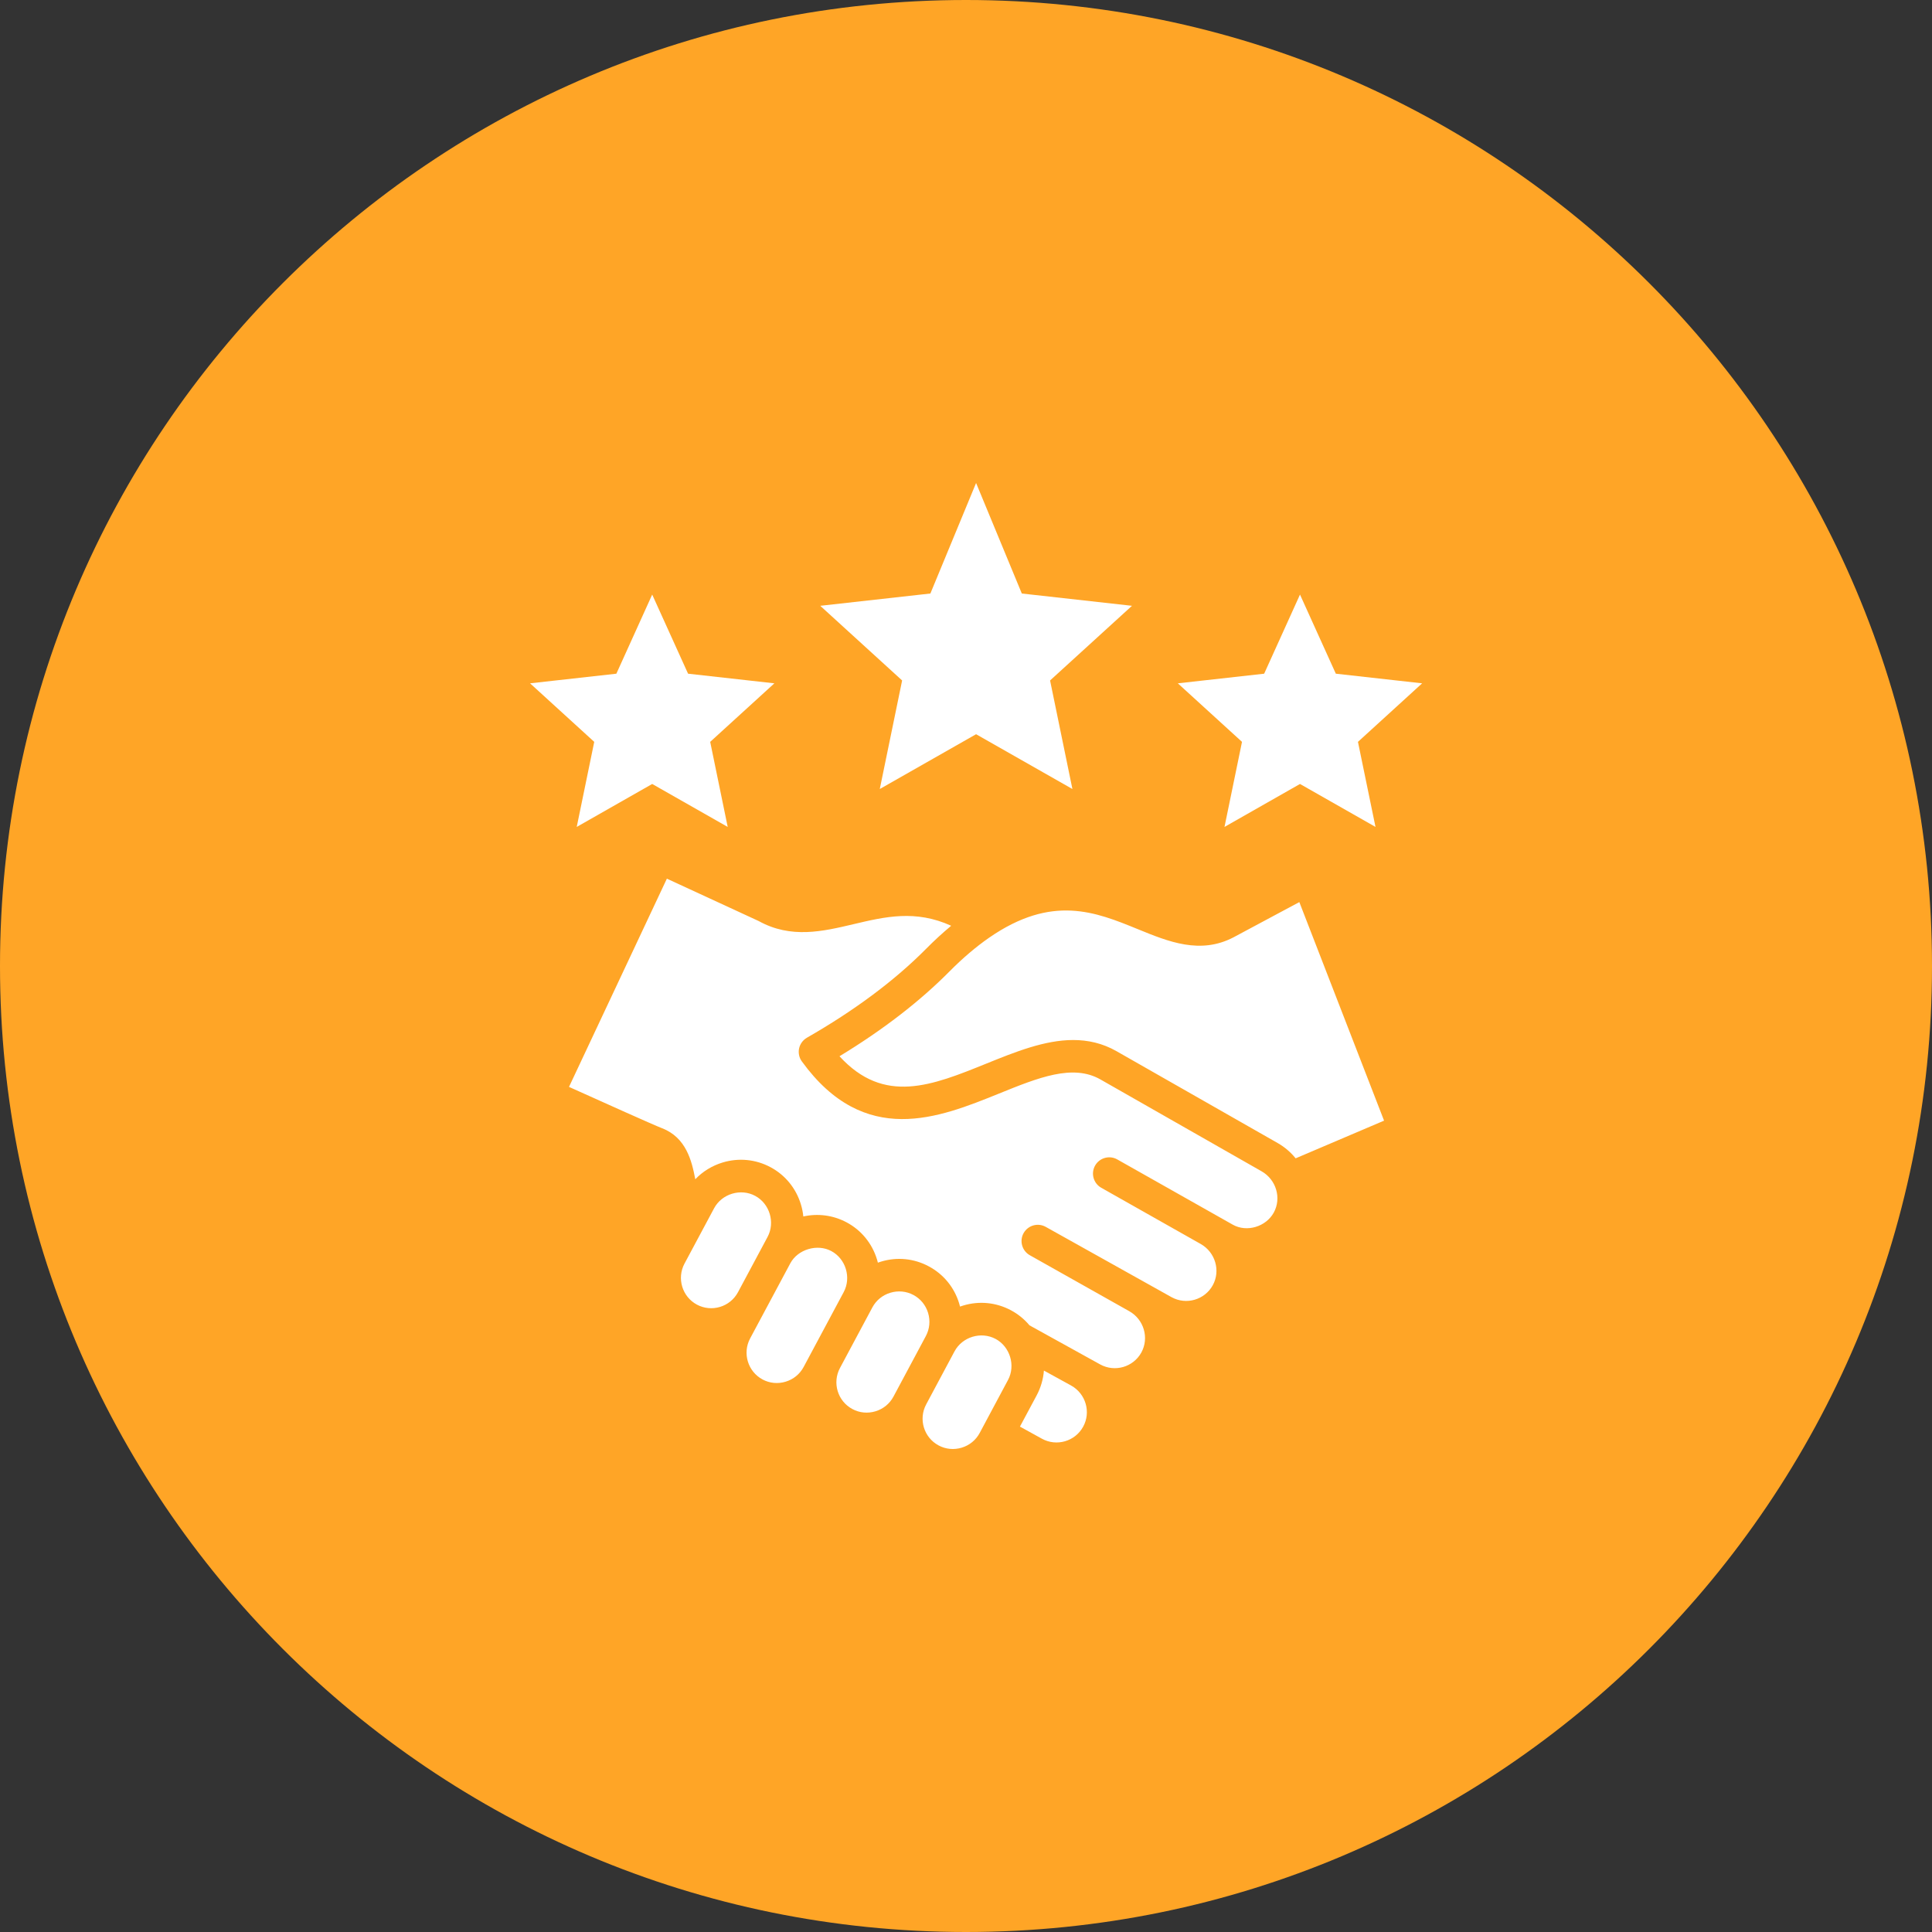
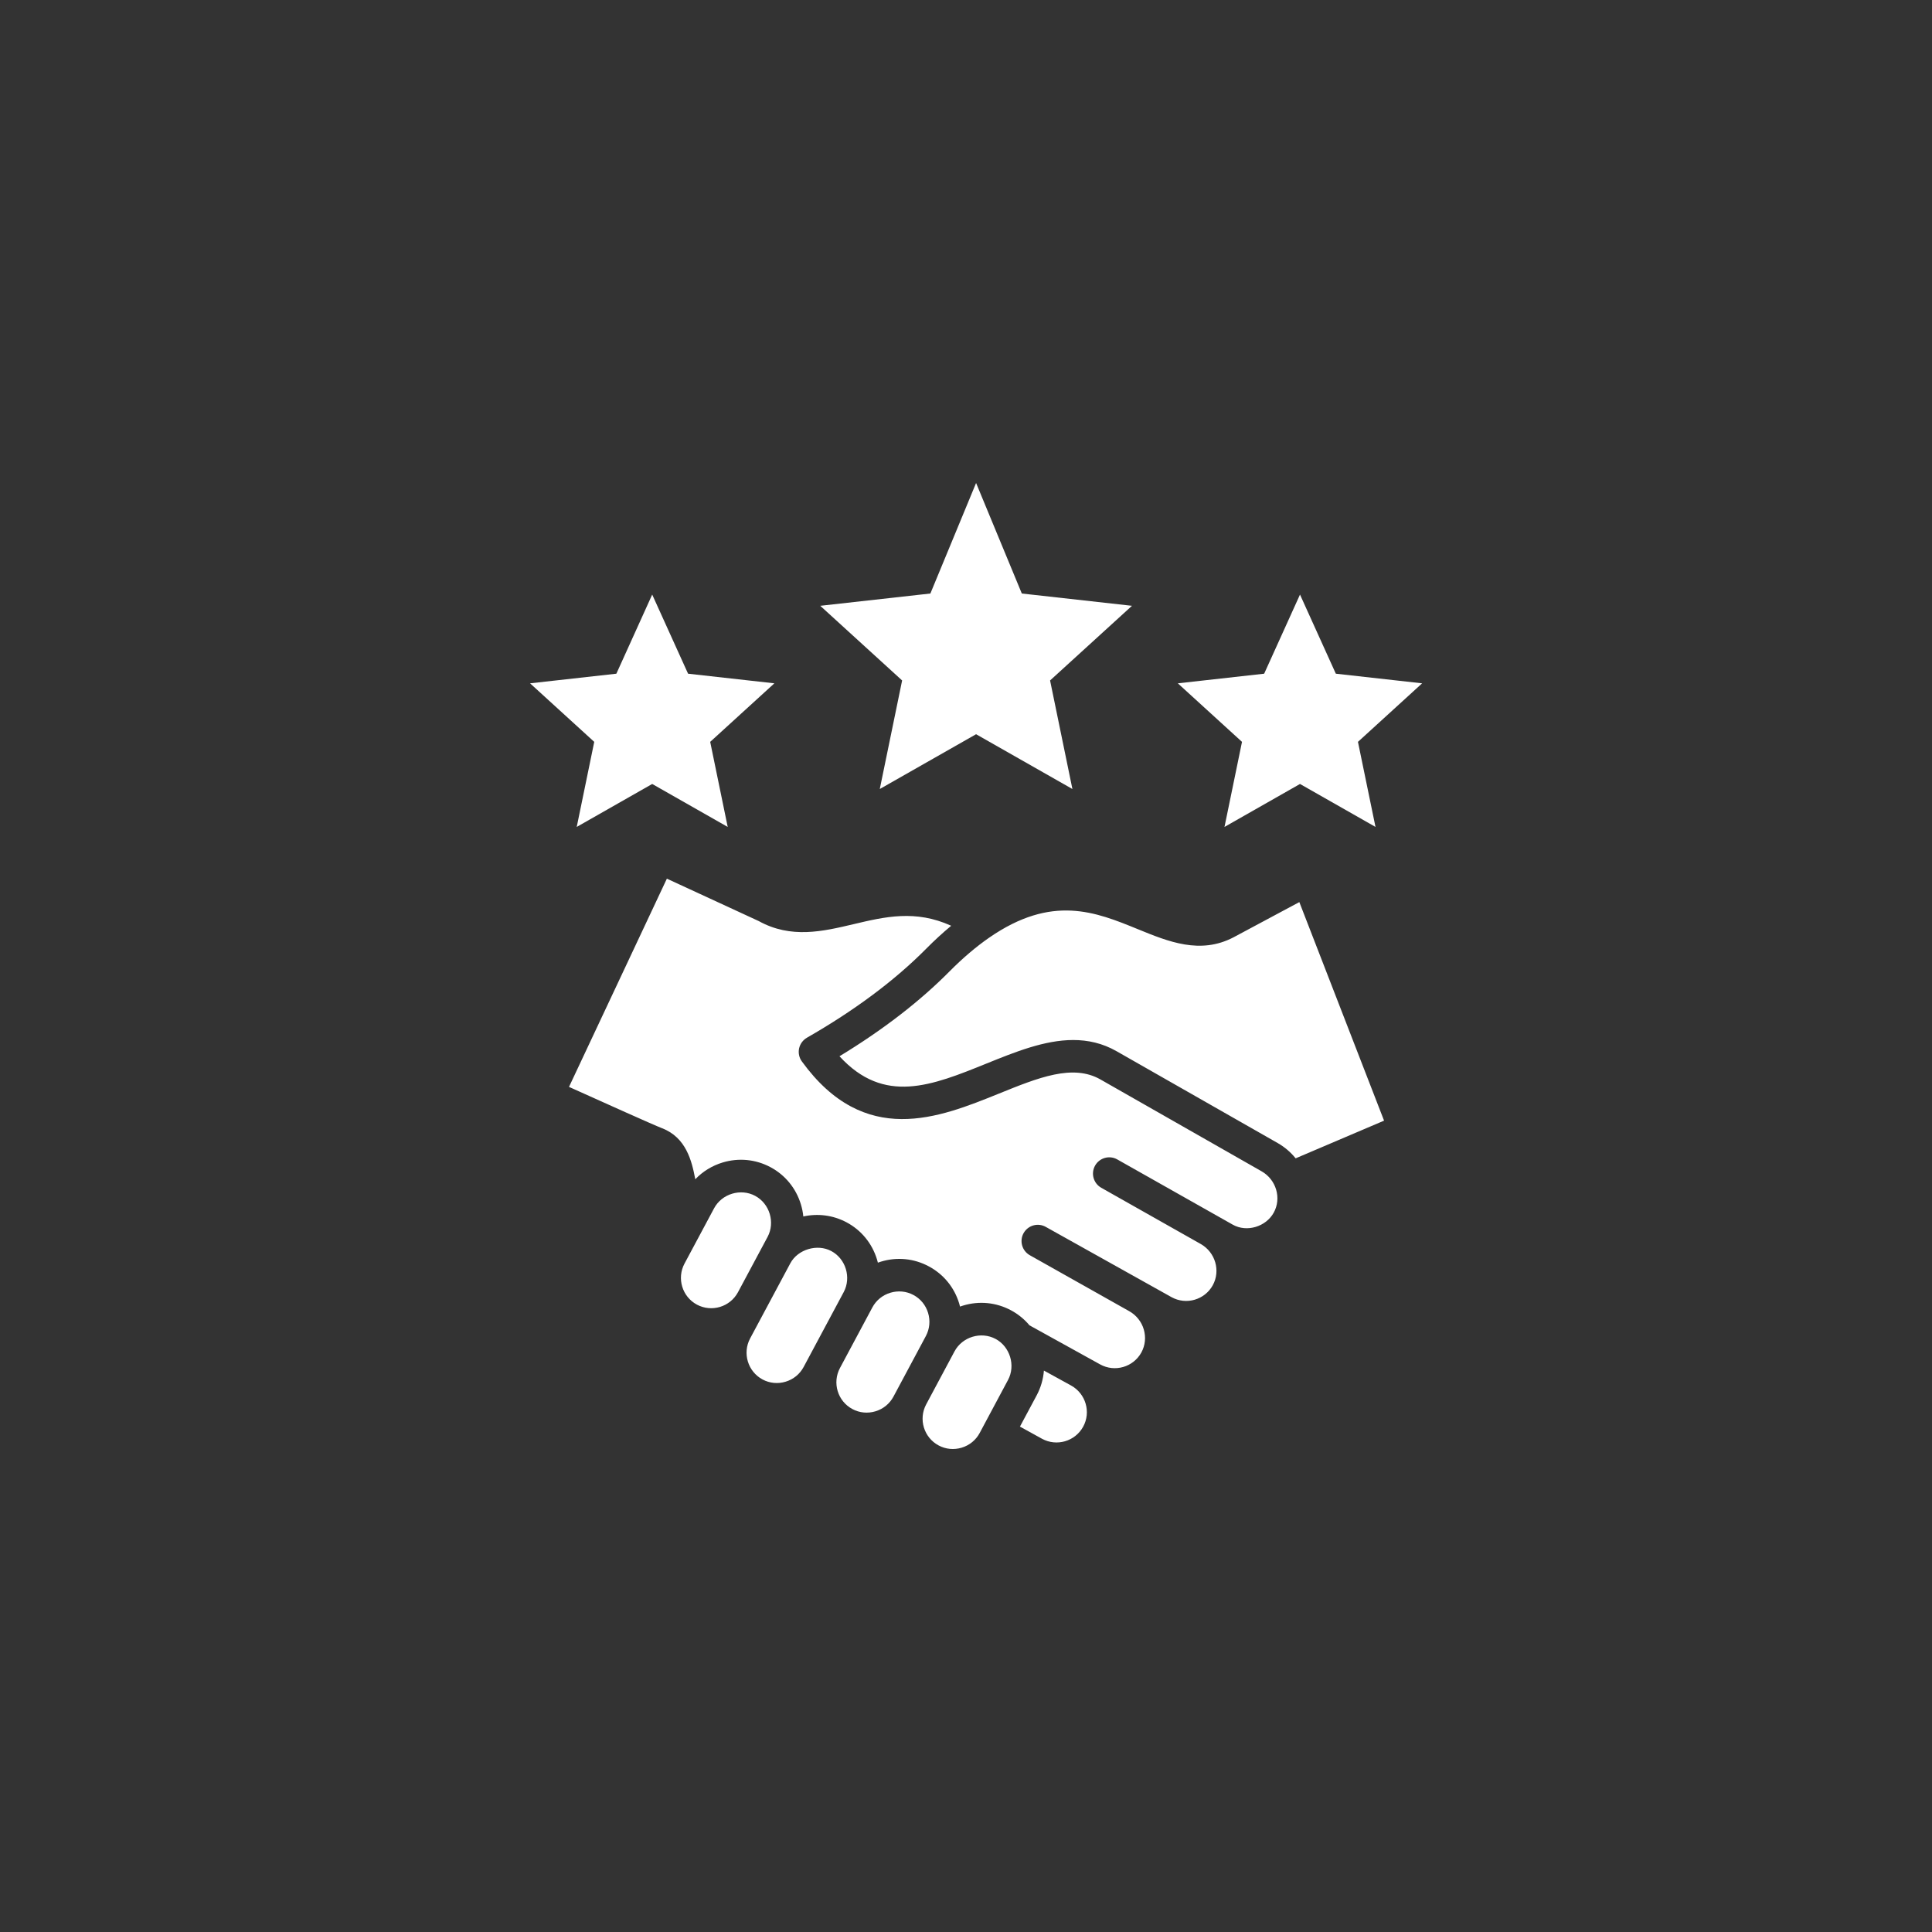
<svg xmlns="http://www.w3.org/2000/svg" width="64" height="64" viewBox="0 0 64 64" fill="none">
  <rect x="0" y="0" width="64" height="64" fill="#333333" stroke="none" />
-   <path d="M0 32C0 14.327 14.327 0 32 0C49.673 0 64 14.327 64 32C64 49.673 49.673 64 32 64C14.327 64 0 49.673 0 32Z" fill="#FFA526" />
  <path fill-rule="evenodd" clip-rule="evenodd" d="M30.82 19.661L30.82 19.661L32.334 16L33.849 19.661L37.498 20.068L34.785 22.541L35.525 26.137L32.334 24.322L29.144 26.137L29.884 22.541L27.172 20.068L30.82 19.661ZM23.087 43.218C22.599 42.957 22.414 42.347 22.675 41.858C22.675 41.858 23.654 40.027 23.655 40.026C23.912 39.545 24.536 39.357 25.015 39.614C25.496 39.871 25.684 40.494 25.427 40.974L24.445 42.809C24.183 43.295 23.575 43.478 23.087 43.218ZM42.92 38.371C42.755 38.167 42.553 37.995 42.325 37.865L36.988 34.823C36.521 34.557 36.04 34.452 35.551 34.452C34.605 34.452 33.631 34.846 32.679 35.231C30.869 35.964 29.288 36.604 27.809 34.99C29.242 34.12 30.467 33.176 31.455 32.178C31.89 31.739 32.332 31.363 32.768 31.061C34.853 29.619 36.295 30.209 37.69 30.779C38.707 31.195 39.758 31.625 40.86 31.051L43.042 29.883L45.849 37.123L42.92 38.371ZM42.195 40.169C42.458 39.691 42.277 39.077 41.792 38.801L36.455 35.759C35.538 35.236 34.4 35.696 33.083 36.23C31.105 37.03 28.643 38.028 26.562 35.16C26.517 35.099 26.486 35.029 26.471 34.955C26.455 34.881 26.455 34.804 26.471 34.73C26.487 34.657 26.518 34.587 26.563 34.526C26.608 34.465 26.664 34.414 26.73 34.376C28.315 33.468 29.647 32.474 30.689 31.42C30.95 31.156 31.224 30.905 31.509 30.667C30.326 30.13 29.324 30.366 28.272 30.615C27.256 30.855 26.204 31.104 25.131 30.51L22.091 29.107L18.849 36.005C18.903 36.028 18.962 36.055 19.028 36.085C19.935 36.493 21.624 37.255 21.934 37.375C22.727 37.682 22.917 38.452 23.032 39.065C23.277 38.807 23.587 38.616 23.938 38.509C24.471 38.348 25.034 38.403 25.523 38.664C26.01 38.924 26.368 39.361 26.53 39.894C26.57 40.025 26.598 40.16 26.611 40.297C27.081 40.193 27.588 40.248 28.045 40.492C28.532 40.752 28.89 41.189 29.052 41.722C29.063 41.756 29.073 41.791 29.081 41.827C29.114 41.815 29.148 41.803 29.181 41.794C29.715 41.631 30.277 41.687 30.766 41.949C31.253 42.208 31.612 42.644 31.774 43.178C31.784 43.212 31.794 43.247 31.802 43.282C31.836 43.27 31.869 43.259 31.903 43.249C32.436 43.087 32.999 43.143 33.488 43.404C33.723 43.529 33.932 43.699 34.103 43.903L36.444 45.198C36.93 45.466 37.542 45.288 37.809 44.803C38.073 44.321 37.894 43.708 37.408 43.435L34.114 41.581C33.855 41.435 33.763 41.106 33.909 40.847C33.944 40.786 33.99 40.731 34.046 40.688C34.101 40.644 34.165 40.612 34.233 40.593C34.301 40.574 34.372 40.568 34.443 40.577C34.513 40.585 34.581 40.608 34.642 40.642L38.81 42.971C39.295 43.238 39.908 43.06 40.175 42.575C40.439 42.094 40.259 41.481 39.774 41.208C39.761 41.2 36.48 39.346 36.48 39.346C36.221 39.199 36.13 38.87 36.276 38.612C36.422 38.353 36.751 38.261 37.01 38.407L40.836 40.568C41.303 40.832 41.938 40.637 42.195 40.169ZM35.88 47.263C35.613 47.749 35.001 47.926 34.516 47.66L33.787 47.258L34.342 46.221C34.477 45.967 34.559 45.688 34.581 45.402L35.478 45.895L35.483 45.898C35.968 46.167 36.147 46.779 35.88 47.263ZM31.858 47.956C31.599 48.034 31.328 48.008 31.093 47.882C30.604 47.621 30.419 47.011 30.681 46.522L31.62 44.765C31.878 44.284 32.499 44.096 32.981 44.354C33.453 44.606 33.651 45.23 33.392 45.713L32.453 47.47C32.327 47.705 32.115 47.878 31.858 47.956ZM29.002 46.751C28.744 46.829 28.472 46.803 28.237 46.677C27.748 46.416 27.564 45.806 27.825 45.317L28.898 43.31C28.898 43.31 28.898 43.31 28.898 43.31C29.024 43.075 29.235 42.902 29.494 42.824C29.752 42.746 30.023 42.772 30.259 42.898C30.493 43.023 30.665 43.233 30.744 43.491C30.822 43.75 30.796 44.022 30.671 44.257L29.597 46.265C29.471 46.5 29.26 46.673 29.002 46.751ZM26.026 45.77C26.284 45.692 26.495 45.519 26.621 45.284L27.949 42.802C28.206 42.322 28.018 41.699 27.538 41.443C27.073 41.194 26.428 41.385 26.18 41.849C26.179 41.851 24.849 44.337 24.849 44.337C24.588 44.825 24.773 45.435 25.261 45.697C25.496 45.822 25.768 45.849 26.026 45.77ZM44.984 24.575L44.984 24.575L45.565 27.393L43.064 25.97L40.563 27.393L41.143 24.575L39.017 22.636L41.877 22.317L43.064 19.696L44.251 22.317L47.11 22.636L44.984 24.575ZM17.559 22.636L20.418 22.317L21.605 19.696L22.793 22.317L25.652 22.636L23.526 24.575L24.106 27.393L21.605 25.97L19.105 27.393L19.685 24.575L17.559 22.636Z" fill="white" />
</svg>